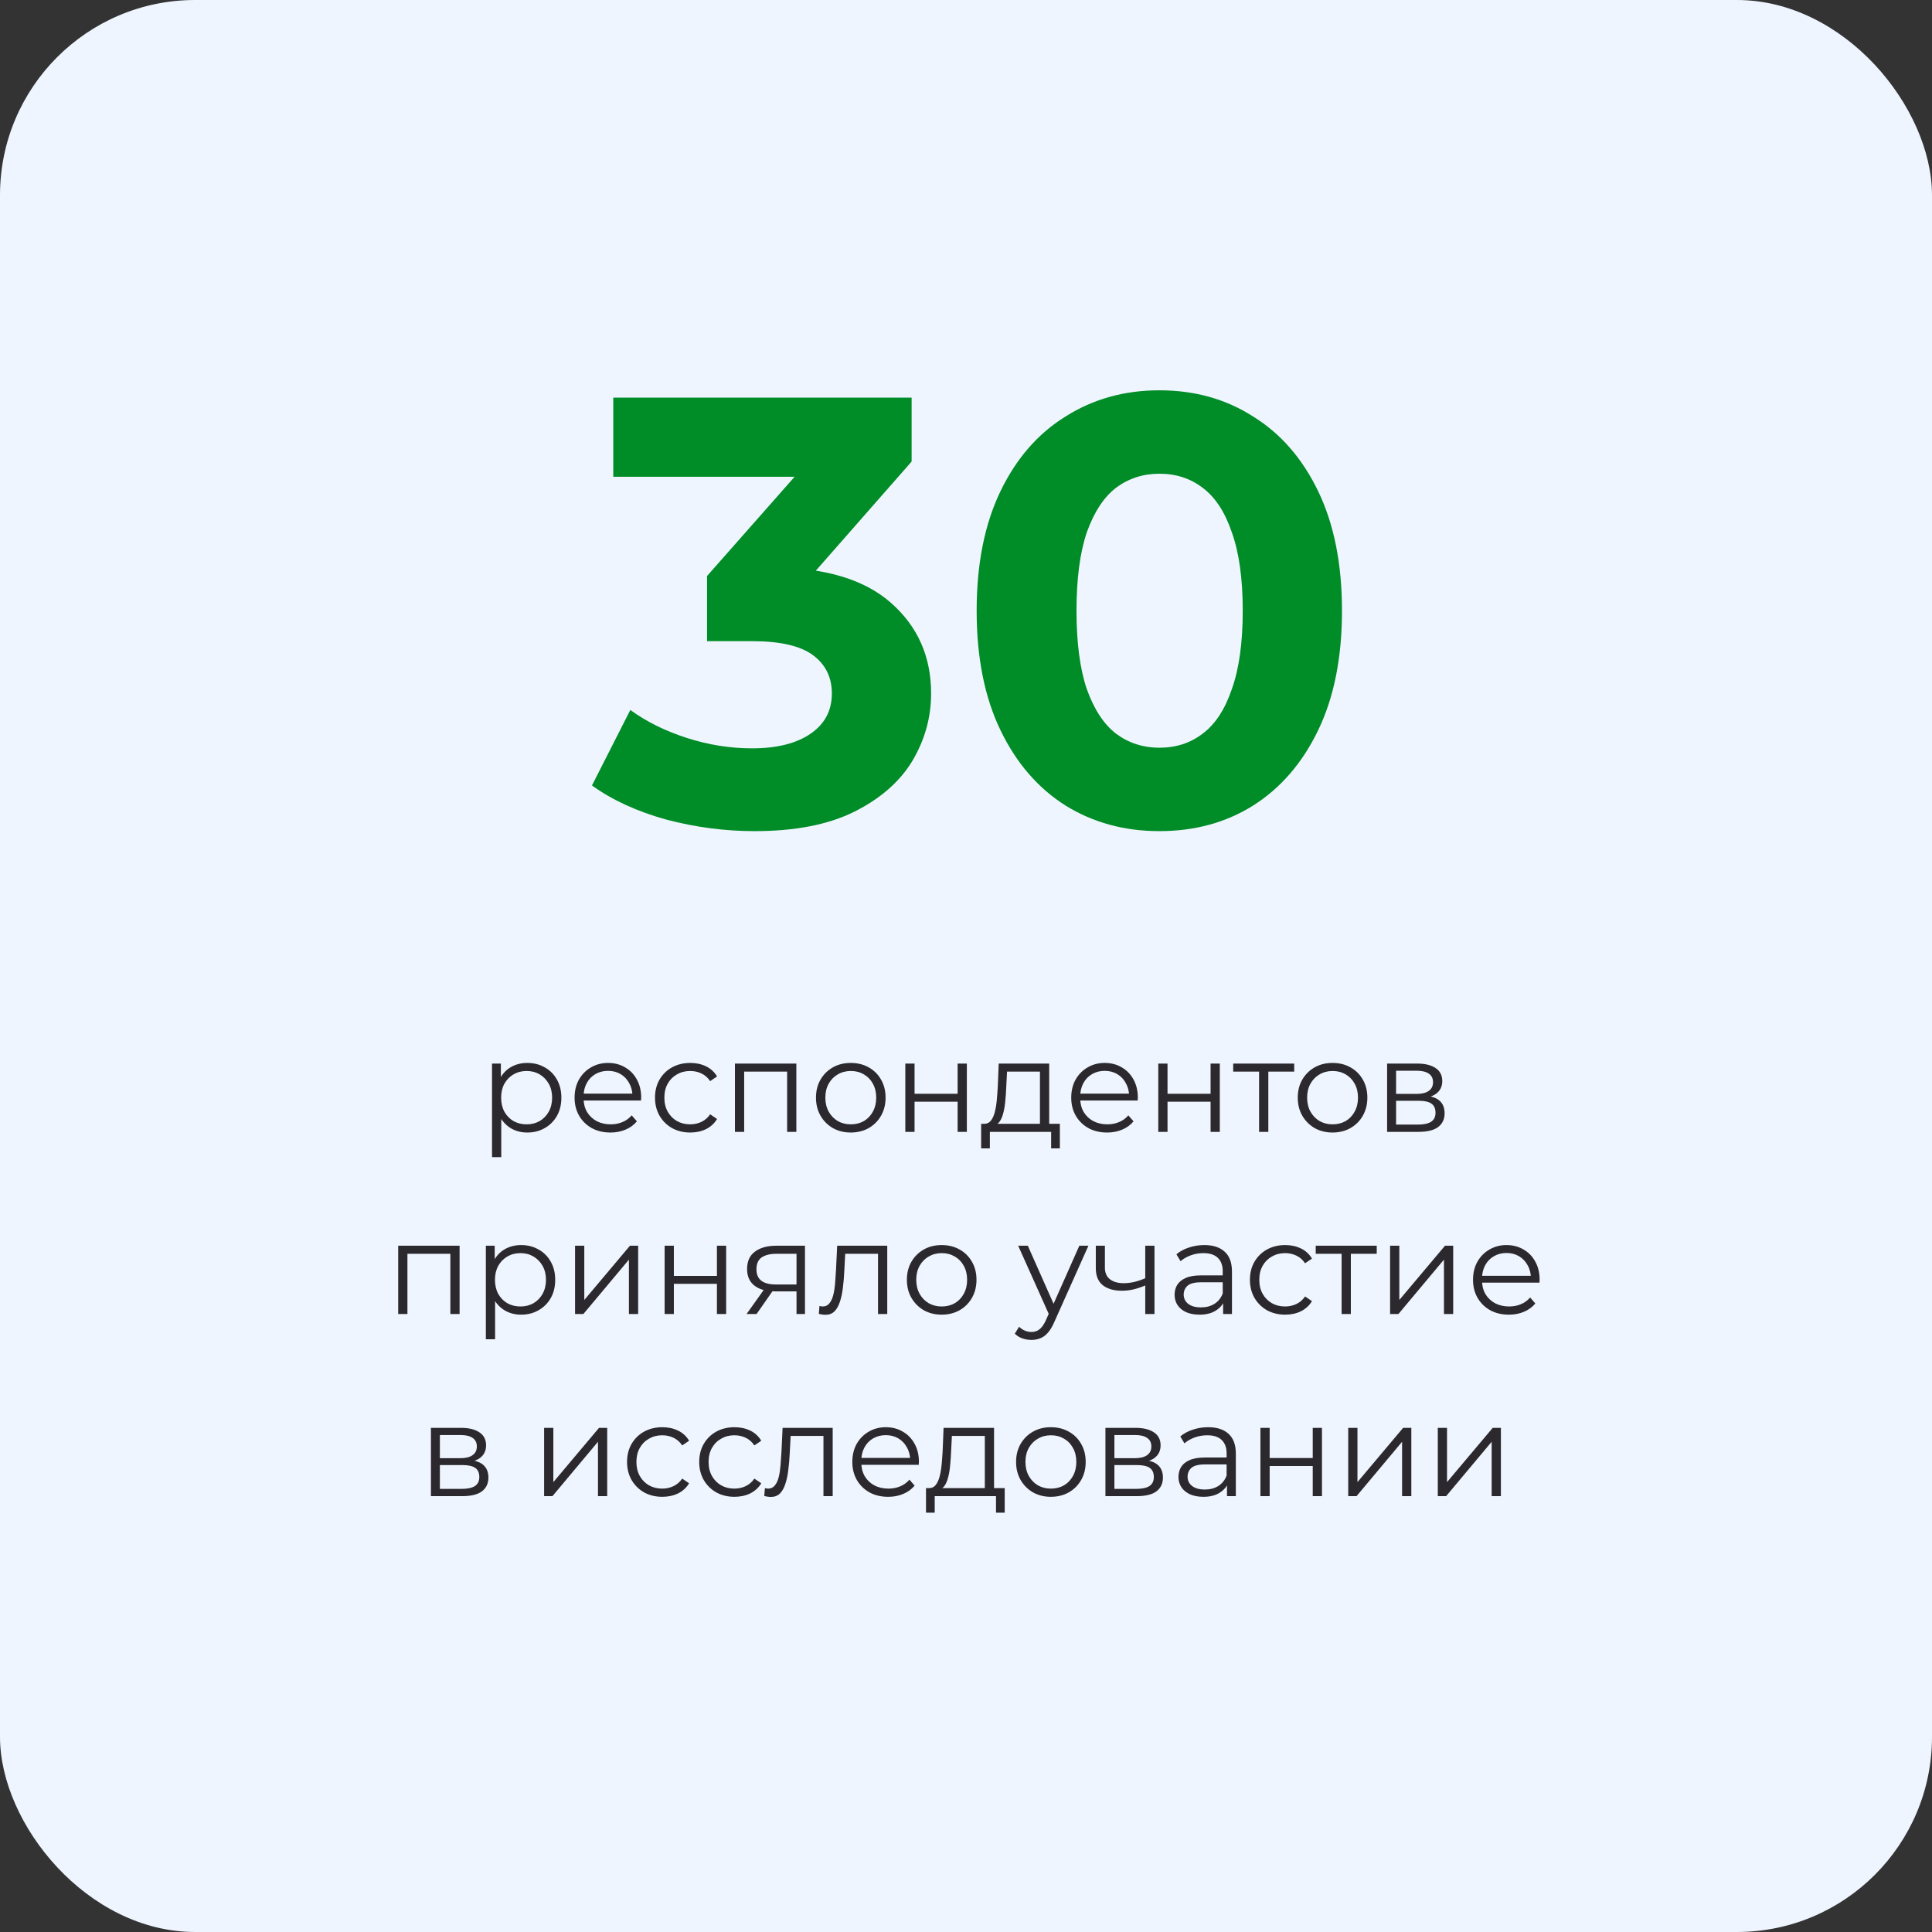
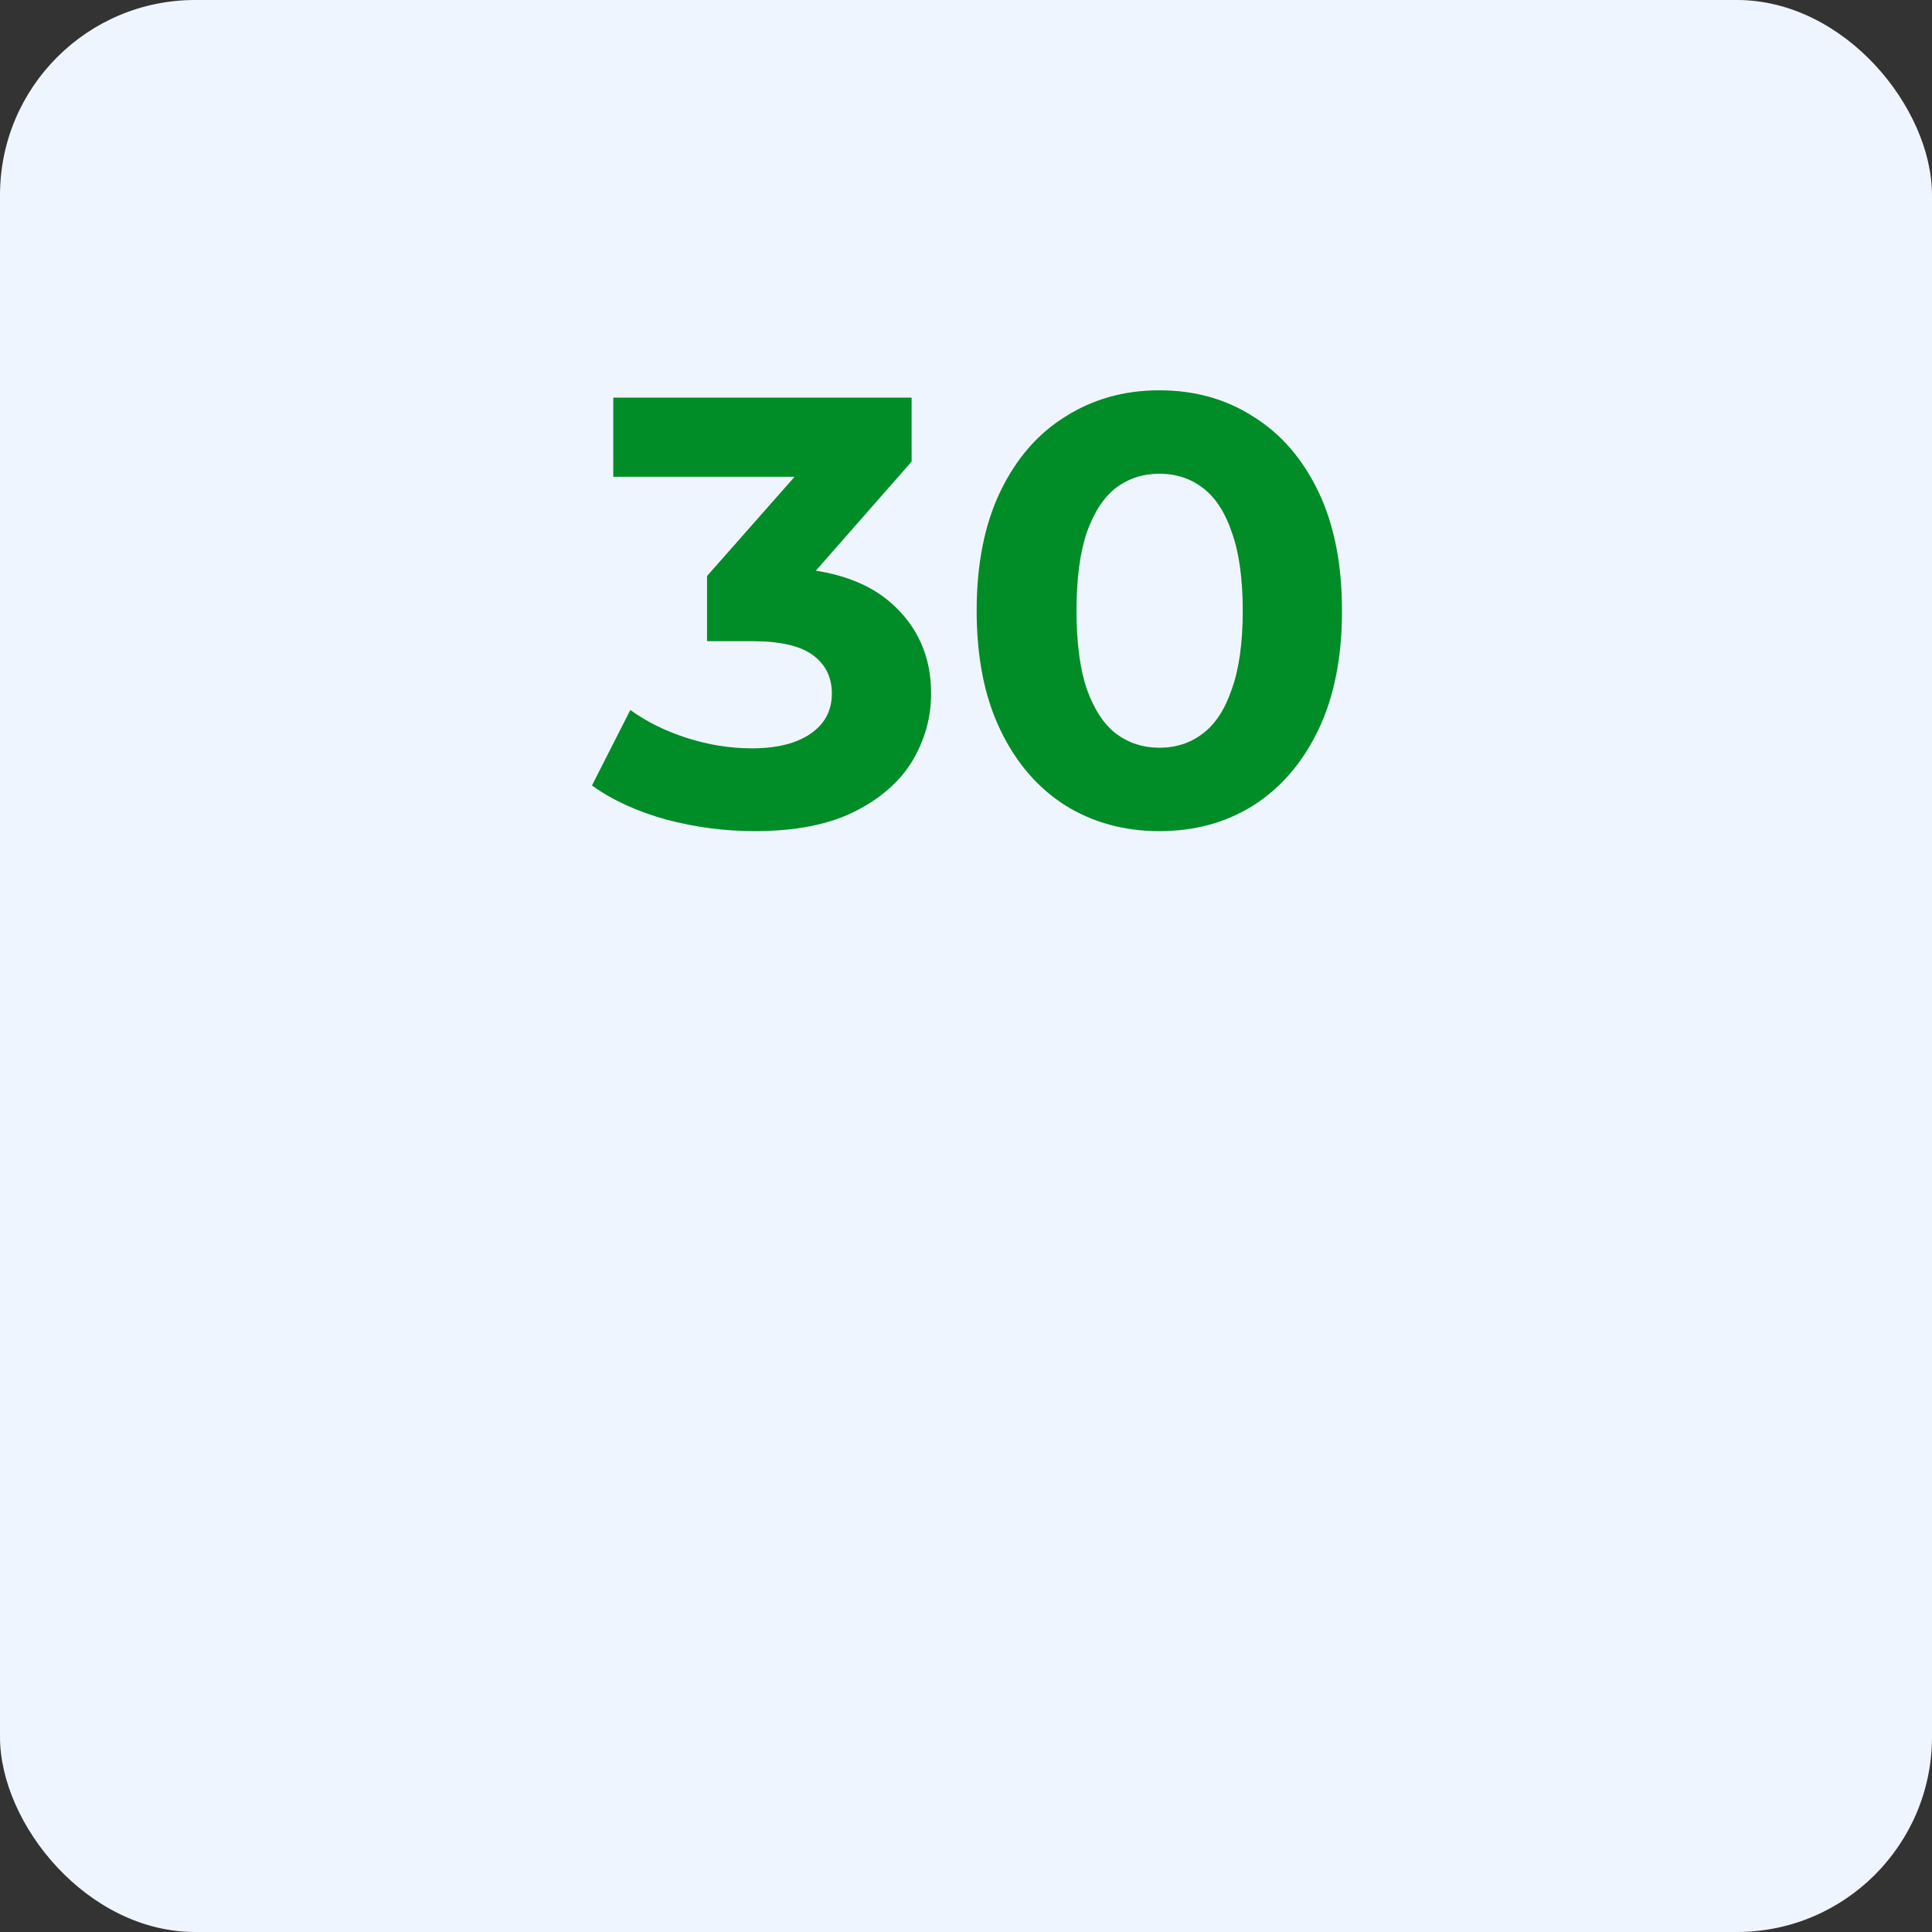
<svg xmlns="http://www.w3.org/2000/svg" width="297" height="297" viewBox="0 0 297 297" fill="none">
  <rect x="0" y="0" width="297" height="297" fill="#333333" stroke="none" />
  <rect width="297" height="297" rx="30" fill="#EFF5FF" />
  <path d="M178.218 127.768C172.852 127.768 168.047 126.458 163.804 123.837C159.56 121.154 156.222 117.285 153.788 112.23C151.355 107.176 150.138 101.06 150.138 93.884C150.138 86.708 151.355 80.593 153.788 75.538C156.222 70.484 159.56 66.646 163.804 64.025C168.047 61.342 172.852 60 178.218 60C183.647 60 188.452 61.342 192.633 64.025C196.876 66.646 200.215 70.484 202.649 75.538C205.082 80.593 206.299 86.708 206.299 93.884C206.299 101.06 205.082 107.176 202.649 112.23C200.215 117.285 196.876 121.154 192.633 123.837C188.452 126.458 183.647 127.768 178.218 127.768ZM178.218 114.945C180.777 114.945 182.992 114.227 184.864 112.792C186.799 111.357 188.296 109.079 189.357 105.959C190.48 102.839 191.042 98.814 191.042 93.884C191.042 88.954 190.48 84.929 189.357 81.809C188.296 78.689 186.799 76.412 184.864 74.976C182.992 73.541 180.777 72.823 178.218 72.823C175.722 72.823 173.507 73.541 171.573 74.976C169.701 76.412 168.203 78.689 167.08 81.809C166.019 84.929 165.488 88.954 165.488 93.884C165.488 98.814 166.019 102.839 167.08 105.959C168.203 109.079 169.701 111.357 171.573 112.792C173.507 114.227 175.722 114.945 178.218 114.945Z" fill="#008C26" />
  <path d="M115.992 127.768C111.437 127.768 106.912 127.176 102.419 125.99C97.927 124.742 94.12 122.995 91 120.748L96.897 109.142C99.393 110.951 102.295 112.386 105.602 113.447C108.909 114.508 112.248 115.039 115.617 115.039C119.424 115.039 122.419 114.29 124.603 112.792C126.787 111.294 127.879 109.235 127.879 106.614C127.879 104.118 126.912 102.153 124.978 100.717C123.043 99.282 119.923 98.564 115.617 98.564H108.691V88.549L126.943 67.863L128.628 73.292H94.276V61.123H140.141V70.952L121.982 91.638L114.307 87.239H118.706C126.756 87.239 132.84 89.048 136.959 92.668C141.077 96.287 143.137 100.936 143.137 106.614C143.137 110.296 142.169 113.759 140.235 117.004C138.3 120.187 135.336 122.776 131.343 124.773C127.349 126.77 122.232 127.768 115.992 127.768Z" fill="#008C26" />
-   <path d="M81.057 174.1C80.15 174.1 79.331 173.893 78.597 173.48C77.864 173.053 77.277 172.447 76.837 171.66C76.41 170.86 76.197 169.887 76.197 168.74C76.197 167.593 76.41 166.627 76.837 165.84C77.264 165.04 77.844 164.433 78.577 164.02C79.311 163.607 80.137 163.4 81.057 163.4C82.057 163.4 82.951 163.627 83.737 164.08C84.537 164.52 85.164 165.147 85.617 165.96C86.07 166.76 86.297 167.687 86.297 168.74C86.297 169.807 86.07 170.74 85.617 171.54C85.164 172.34 84.537 172.967 83.737 173.42C82.951 173.873 82.057 174.1 81.057 174.1ZM75.637 177.88V163.5H76.997V166.66L76.857 168.76L77.057 170.88V177.88H75.637ZM80.957 172.84C81.704 172.84 82.371 172.673 82.957 172.34C83.544 171.993 84.01 171.513 84.357 170.9C84.704 170.273 84.877 169.553 84.877 168.74C84.877 167.927 84.704 167.213 84.357 166.6C84.01 165.987 83.544 165.507 82.957 165.16C82.371 164.813 81.704 164.64 80.957 164.64C80.21 164.64 79.537 164.813 78.937 165.16C78.35 165.507 77.884 165.987 77.537 166.6C77.204 167.213 77.037 167.927 77.037 168.74C77.037 169.553 77.204 170.273 77.537 170.9C77.884 171.513 78.35 171.993 78.937 172.34C79.537 172.673 80.21 172.84 80.957 172.84ZM93.848 174.1C92.755 174.1 91.795 173.873 90.968 173.42C90.141 172.953 89.495 172.32 89.028 171.52C88.561 170.707 88.328 169.78 88.328 168.74C88.328 167.7 88.548 166.78 88.988 165.98C89.442 165.18 90.055 164.553 90.828 164.1C91.615 163.633 92.495 163.4 93.468 163.4C94.455 163.4 95.328 163.627 96.088 164.08C96.862 164.52 97.468 165.147 97.908 165.96C98.348 166.76 98.568 167.687 98.568 168.74C98.568 168.807 98.561 168.88 98.548 168.96C98.548 169.027 98.548 169.1 98.548 169.18H89.408V168.12H97.788L97.228 168.54C97.228 167.78 97.061 167.107 96.728 166.52C96.408 165.92 95.968 165.453 95.408 165.12C94.848 164.787 94.201 164.62 93.468 164.62C92.748 164.62 92.102 164.787 91.528 165.12C90.955 165.453 90.508 165.92 90.188 166.52C89.868 167.12 89.708 167.807 89.708 168.58V168.8C89.708 169.6 89.882 170.307 90.228 170.92C90.588 171.52 91.082 171.993 91.708 172.34C92.348 172.673 93.075 172.84 93.888 172.84C94.528 172.84 95.121 172.727 95.668 172.5C96.228 172.273 96.708 171.927 97.108 171.46L97.908 172.38C97.442 172.94 96.855 173.367 96.148 173.66C95.455 173.953 94.688 174.1 93.848 174.1ZM106.111 174.1C105.071 174.1 104.138 173.873 103.311 173.42C102.498 172.953 101.858 172.32 101.391 171.52C100.925 170.707 100.691 169.78 100.691 168.74C100.691 167.687 100.925 166.76 101.391 165.96C101.858 165.16 102.498 164.533 103.311 164.08C104.138 163.627 105.071 163.4 106.111 163.4C107.005 163.4 107.811 163.573 108.531 163.92C109.251 164.267 109.818 164.787 110.231 165.48L109.171 166.2C108.811 165.667 108.365 165.273 107.831 165.02C107.298 164.767 106.718 164.64 106.091 164.64C105.345 164.64 104.671 164.813 104.071 165.16C103.471 165.493 102.998 165.967 102.651 166.58C102.305 167.193 102.131 167.913 102.131 168.74C102.131 169.567 102.305 170.287 102.651 170.9C102.998 171.513 103.471 171.993 104.071 172.34C104.671 172.673 105.345 172.84 106.091 172.84C106.718 172.84 107.298 172.713 107.831 172.46C108.365 172.207 108.811 171.82 109.171 171.3L110.231 172.02C109.818 172.7 109.251 173.22 108.531 173.58C107.811 173.927 107.005 174.1 106.111 174.1ZM112.981 174V163.5H122.421V174H121.001V164.36L121.361 164.74H114.041L114.401 164.36V174H112.981ZM130.778 174.1C129.764 174.1 128.851 173.873 128.038 173.42C127.238 172.953 126.604 172.32 126.138 171.52C125.671 170.707 125.438 169.78 125.438 168.74C125.438 167.687 125.671 166.76 126.138 165.96C126.604 165.16 127.238 164.533 128.038 164.08C128.838 163.627 129.751 163.4 130.778 163.4C131.818 163.4 132.738 163.627 133.538 164.08C134.351 164.533 134.984 165.16 135.438 165.96C135.904 166.76 136.138 167.687 136.138 168.74C136.138 169.78 135.904 170.707 135.438 171.52C134.984 172.32 134.351 172.953 133.538 173.42C132.724 173.873 131.804 174.1 130.778 174.1ZM130.778 172.84C131.538 172.84 132.211 172.673 132.798 172.34C133.384 171.993 133.844 171.513 134.178 170.9C134.524 170.273 134.698 169.553 134.698 168.74C134.698 167.913 134.524 167.193 134.178 166.58C133.844 165.967 133.384 165.493 132.798 165.16C132.211 164.813 131.544 164.64 130.798 164.64C130.051 164.64 129.384 164.813 128.798 165.16C128.211 165.493 127.744 165.967 127.398 166.58C127.051 167.193 126.878 167.913 126.878 168.74C126.878 169.553 127.051 170.273 127.398 170.9C127.744 171.513 128.211 171.993 128.798 172.34C129.384 172.673 130.044 172.84 130.778 172.84ZM139.172 174V163.5H140.592V168.14H147.212V163.5H148.632V174H147.212V169.36H140.592V174H139.172ZM159.868 173.32V164.74H154.808L154.688 167.08C154.662 167.787 154.615 168.48 154.548 169.16C154.495 169.84 154.395 170.467 154.248 171.04C154.115 171.6 153.922 172.06 153.668 172.42C153.415 172.767 153.088 172.967 152.688 173.02L151.268 172.76C151.682 172.773 152.022 172.627 152.288 172.32C152.555 172 152.762 171.567 152.908 171.02C153.055 170.473 153.162 169.853 153.228 169.16C153.295 168.453 153.348 167.733 153.388 167L153.528 163.5H161.288V173.32H159.868ZM150.828 176.54V172.76H162.928V176.54H161.588V174H152.168V176.54H150.828ZM170.196 174.1C169.102 174.1 168.142 173.873 167.316 173.42C166.489 172.953 165.842 172.32 165.376 171.52C164.909 170.707 164.676 169.78 164.676 168.74C164.676 167.7 164.896 166.78 165.336 165.98C165.789 165.18 166.402 164.553 167.176 164.1C167.962 163.633 168.842 163.4 169.816 163.4C170.802 163.4 171.676 163.627 172.436 164.08C173.209 164.52 173.816 165.147 174.256 165.96C174.696 166.76 174.916 167.687 174.916 168.74C174.916 168.807 174.909 168.88 174.896 168.96C174.896 169.027 174.896 169.1 174.896 169.18H165.756V168.12H174.136L173.576 168.54C173.576 167.78 173.409 167.107 173.076 166.52C172.756 165.92 172.316 165.453 171.756 165.12C171.196 164.787 170.549 164.62 169.816 164.62C169.096 164.62 168.449 164.787 167.876 165.12C167.302 165.453 166.856 165.92 166.536 166.52C166.216 167.12 166.056 167.807 166.056 168.58V168.8C166.056 169.6 166.229 170.307 166.576 170.92C166.936 171.52 167.429 171.993 168.056 172.34C168.696 172.673 169.422 172.84 170.236 172.84C170.876 172.84 171.469 172.727 172.016 172.5C172.576 172.273 173.056 171.927 173.456 171.46L174.256 172.38C173.789 172.94 173.202 173.367 172.496 173.66C171.802 173.953 171.036 174.1 170.196 174.1ZM178.059 174V163.5H179.479V168.14H186.099V163.5H187.519V174H186.099V169.36H179.479V174H178.059ZM193.555 174V164.36L193.915 164.74H189.575V163.5H198.955V164.74H194.615L194.975 164.36V174H193.555ZM204.84 174.1C203.827 174.1 202.913 173.873 202.1 173.42C201.3 172.953 200.667 172.32 200.2 171.52C199.733 170.707 199.5 169.78 199.5 168.74C199.5 167.687 199.733 166.76 200.2 165.96C200.667 165.16 201.3 164.533 202.1 164.08C202.9 163.627 203.813 163.4 204.84 163.4C205.88 163.4 206.8 163.627 207.6 164.08C208.413 164.533 209.047 165.16 209.5 165.96C209.967 166.76 210.2 167.687 210.2 168.74C210.2 169.78 209.967 170.707 209.5 171.52C209.047 172.32 208.413 172.953 207.6 173.42C206.787 173.873 205.867 174.1 204.84 174.1ZM204.84 172.84C205.6 172.84 206.273 172.673 206.86 172.34C207.447 171.993 207.907 171.513 208.24 170.9C208.587 170.273 208.76 169.553 208.76 168.74C208.76 167.913 208.587 167.193 208.24 166.58C207.907 165.967 207.447 165.493 206.86 165.16C206.273 164.813 205.607 164.64 204.86 164.64C204.113 164.64 203.447 164.813 202.86 165.16C202.273 165.493 201.807 165.967 201.46 166.58C201.113 167.193 200.94 167.913 200.94 168.74C200.94 169.553 201.113 170.273 201.46 170.9C201.807 171.513 202.273 171.993 202.86 172.34C203.447 172.673 204.107 172.84 204.84 172.84ZM213.235 174V163.5H217.875C219.062 163.5 219.995 163.727 220.675 164.18C221.368 164.633 221.715 165.3 221.715 166.18C221.715 167.033 221.388 167.693 220.735 168.16C220.082 168.613 219.222 168.84 218.155 168.84L218.435 168.42C219.688 168.42 220.608 168.653 221.195 169.12C221.782 169.587 222.075 170.26 222.075 171.14C222.075 172.047 221.742 172.753 221.075 173.26C220.422 173.753 219.402 174 218.015 174H213.235ZM214.615 172.88H217.955C218.848 172.88 219.522 172.74 219.975 172.46C220.442 172.167 220.675 171.7 220.675 171.06C220.675 170.42 220.468 169.953 220.055 169.66C219.642 169.367 218.988 169.22 218.095 169.22H214.615V172.88ZM214.615 168.16H217.775C218.588 168.16 219.208 168.007 219.635 167.7C220.075 167.393 220.295 166.947 220.295 166.36C220.295 165.773 220.075 165.333 219.635 165.04C219.208 164.747 218.588 164.6 217.775 164.6H214.615V168.16ZM61.213 202V191.5H70.653V202H69.233V192.36L69.593 192.74H62.273L62.633 192.36V202H61.213ZM80.11 202.1C79.203 202.1 78.383 201.893 77.65 201.48C76.917 201.053 76.33 200.447 75.89 199.66C75.463 198.86 75.25 197.887 75.25 196.74C75.25 195.593 75.463 194.627 75.89 193.84C76.317 193.04 76.897 192.433 77.63 192.02C78.363 191.607 79.19 191.4 80.11 191.4C81.11 191.4 82.003 191.627 82.79 192.08C83.59 192.52 84.217 193.147 84.67 193.96C85.123 194.76 85.35 195.687 85.35 196.74C85.35 197.807 85.123 198.74 84.67 199.54C84.217 200.34 83.59 200.967 82.79 201.42C82.003 201.873 81.11 202.1 80.11 202.1ZM74.69 205.88V191.5H76.05V194.66L75.91 196.76L76.11 198.88V205.88H74.69ZM80.01 200.84C80.757 200.84 81.423 200.673 82.01 200.34C82.597 199.993 83.063 199.513 83.41 198.9C83.757 198.273 83.93 197.553 83.93 196.74C83.93 195.927 83.757 195.213 83.41 194.6C83.063 193.987 82.597 193.507 82.01 193.16C81.423 192.813 80.757 192.64 80.01 192.64C79.263 192.64 78.59 192.813 77.99 193.16C77.403 193.507 76.937 193.987 76.59 194.6C76.257 195.213 76.09 195.927 76.09 196.74C76.09 197.553 76.257 198.273 76.59 198.9C76.937 199.513 77.403 199.993 77.99 200.34C78.59 200.673 79.263 200.84 80.01 200.84ZM88.401 202V191.5H89.821V199.84L96.841 191.5H98.101V202H96.681V193.64L89.681 202H88.401ZM102.17 202V191.5H103.59V196.14H110.21V191.5H111.63V202H110.21V197.36H103.59V202H102.17ZM122.446 202V198.22L122.706 198.52H119.146C117.8 198.52 116.746 198.227 115.986 197.64C115.226 197.053 114.846 196.2 114.846 195.08C114.846 193.88 115.253 192.987 116.066 192.4C116.88 191.8 117.966 191.5 119.326 191.5H123.746V202H122.446ZM114.766 202L117.646 197.96H119.126L116.306 202H114.766ZM122.446 197.8V192.32L122.706 192.74H119.366C118.393 192.74 117.633 192.927 117.086 193.3C116.553 193.673 116.286 194.28 116.286 195.12C116.286 196.68 117.28 197.46 119.266 197.46H122.706L122.446 197.8ZM125.875 201.98L125.975 200.76C126.069 200.773 126.155 200.793 126.235 200.82C126.329 200.833 126.409 200.84 126.475 200.84C126.902 200.84 127.242 200.68 127.495 200.36C127.762 200.04 127.962 199.613 128.095 199.08C128.229 198.547 128.322 197.947 128.375 197.28C128.429 196.6 128.475 195.92 128.515 195.24L128.695 191.5H136.395V202H134.975V192.32L135.335 192.74H129.615L129.955 192.3L129.795 195.34C129.755 196.247 129.682 197.113 129.575 197.94C129.482 198.767 129.329 199.493 129.115 200.12C128.915 200.747 128.635 201.24 128.275 201.6C127.915 201.947 127.455 202.12 126.895 202.12C126.735 202.12 126.569 202.107 126.395 202.08C126.235 202.053 126.062 202.02 125.875 201.98ZM144.752 202.1C143.739 202.1 142.825 201.873 142.012 201.42C141.212 200.953 140.579 200.32 140.112 199.52C139.645 198.707 139.412 197.78 139.412 196.74C139.412 195.687 139.645 194.76 140.112 193.96C140.579 193.16 141.212 192.533 142.012 192.08C142.812 191.627 143.725 191.4 144.752 191.4C145.792 191.4 146.712 191.627 147.512 192.08C148.325 192.533 148.959 193.16 149.412 193.96C149.879 194.76 150.112 195.687 150.112 196.74C150.112 197.78 149.879 198.707 149.412 199.52C148.959 200.32 148.325 200.953 147.512 201.42C146.699 201.873 145.779 202.1 144.752 202.1ZM144.752 200.84C145.512 200.84 146.185 200.673 146.772 200.34C147.359 199.993 147.819 199.513 148.152 198.9C148.499 198.273 148.672 197.553 148.672 196.74C148.672 195.913 148.499 195.193 148.152 194.58C147.819 193.967 147.359 193.493 146.772 193.16C146.185 192.813 145.519 192.64 144.772 192.64C144.025 192.64 143.359 192.813 142.772 193.16C142.185 193.493 141.719 193.967 141.372 194.58C141.025 195.193 140.852 195.913 140.852 196.74C140.852 197.553 141.025 198.273 141.372 198.9C141.719 199.513 142.185 199.993 142.772 200.34C143.359 200.673 144.019 200.84 144.752 200.84ZM158.561 205.98C158.068 205.98 157.595 205.9 157.141 205.74C156.701 205.58 156.321 205.34 156.001 205.02L156.661 203.96C156.928 204.213 157.215 204.407 157.521 204.54C157.841 204.687 158.195 204.76 158.581 204.76C159.048 204.76 159.448 204.627 159.781 204.36C160.128 204.107 160.455 203.653 160.761 203L161.441 201.46L161.601 201.24L165.921 191.5H167.321L162.061 203.26C161.768 203.94 161.441 204.48 161.081 204.88C160.735 205.28 160.355 205.56 159.941 205.72C159.528 205.893 159.068 205.98 158.561 205.98ZM161.361 202.3L156.521 191.5H158.001L162.281 201.14L161.361 202.3ZM176.174 197.56C175.56 197.827 174.94 198.04 174.314 198.2C173.7 198.347 173.087 198.42 172.474 198.42C171.234 198.42 170.254 198.14 169.534 197.58C168.814 197.007 168.454 196.127 168.454 194.94V191.5H169.854V194.86C169.854 195.66 170.114 196.26 170.634 196.66C171.154 197.06 171.854 197.26 172.734 197.26C173.267 197.26 173.827 197.193 174.414 197.06C175 196.913 175.594 196.707 176.194 196.44L176.174 197.56ZM176.054 202V191.5H177.474V202H176.054ZM188.026 202V199.68L187.966 199.3V195.42C187.966 194.527 187.713 193.84 187.206 193.36C186.713 192.88 185.973 192.64 184.986 192.64C184.306 192.64 183.66 192.753 183.046 192.98C182.433 193.207 181.913 193.507 181.486 193.88L180.846 192.82C181.38 192.367 182.02 192.02 182.766 191.78C183.513 191.527 184.3 191.4 185.126 191.4C186.486 191.4 187.533 191.74 188.266 192.42C189.013 193.087 189.386 194.107 189.386 195.48V202H188.026ZM184.406 202.1C183.62 202.1 182.933 201.973 182.346 201.72C181.773 201.453 181.333 201.093 181.026 200.64C180.72 200.173 180.566 199.64 180.566 199.04C180.566 198.493 180.693 198 180.946 197.56C181.213 197.107 181.64 196.747 182.226 196.48C182.826 196.2 183.626 196.06 184.626 196.06H188.246V197.12H184.666C183.653 197.12 182.946 197.3 182.546 197.66C182.16 198.02 181.966 198.467 181.966 199C181.966 199.6 182.2 200.08 182.666 200.44C183.133 200.8 183.786 200.98 184.626 200.98C185.426 200.98 186.113 200.8 186.686 200.44C187.273 200.067 187.7 199.533 187.966 198.84L188.286 199.82C188.02 200.513 187.553 201.067 186.886 201.48C186.233 201.893 185.406 202.1 184.406 202.1ZM197.566 202.1C196.526 202.1 195.593 201.873 194.766 201.42C193.953 200.953 193.313 200.32 192.846 199.52C192.38 198.707 192.146 197.78 192.146 196.74C192.146 195.687 192.38 194.76 192.846 193.96C193.313 193.16 193.953 192.533 194.766 192.08C195.593 191.627 196.526 191.4 197.566 191.4C198.46 191.4 199.266 191.573 199.986 191.92C200.706 192.267 201.273 192.787 201.686 193.48L200.626 194.2C200.266 193.667 199.82 193.273 199.286 193.02C198.753 192.767 198.173 192.64 197.546 192.64C196.8 192.64 196.126 192.813 195.526 193.16C194.926 193.493 194.453 193.967 194.106 194.58C193.76 195.193 193.586 195.913 193.586 196.74C193.586 197.567 193.76 198.287 194.106 198.9C194.453 199.513 194.926 199.993 195.526 200.34C196.126 200.673 196.8 200.84 197.546 200.84C198.173 200.84 198.753 200.713 199.286 200.46C199.82 200.207 200.266 199.82 200.626 199.3L201.686 200.02C201.273 200.7 200.706 201.22 199.986 201.58C199.266 201.927 198.46 202.1 197.566 202.1ZM206.241 202V192.36L206.601 192.74H202.261V191.5H211.641V192.74H207.301L207.661 192.36V202H206.241ZM213.694 202V191.5H215.114V199.84L222.134 191.5H223.394V202H221.974V193.64L214.974 202H213.694ZM231.963 202.1C230.87 202.1 229.91 201.873 229.083 201.42C228.257 200.953 227.61 200.32 227.143 199.52C226.677 198.707 226.443 197.78 226.443 196.74C226.443 195.7 226.663 194.78 227.103 193.98C227.557 193.18 228.17 192.553 228.943 192.1C229.73 191.633 230.61 191.4 231.583 191.4C232.57 191.4 233.443 191.627 234.203 192.08C234.977 192.52 235.583 193.147 236.023 193.96C236.463 194.76 236.683 195.687 236.683 196.74C236.683 196.807 236.677 196.88 236.663 196.96C236.663 197.027 236.663 197.1 236.663 197.18H227.523V196.12H235.903L235.343 196.54C235.343 195.78 235.177 195.107 234.843 194.52C234.523 193.92 234.083 193.453 233.523 193.12C232.963 192.787 232.317 192.62 231.583 192.62C230.863 192.62 230.217 192.787 229.643 193.12C229.07 193.453 228.623 193.92 228.303 194.52C227.983 195.12 227.823 195.807 227.823 196.58V196.8C227.823 197.6 227.997 198.307 228.343 198.92C228.703 199.52 229.197 199.993 229.823 200.34C230.463 200.673 231.19 200.84 232.003 200.84C232.643 200.84 233.237 200.727 233.783 200.5C234.343 200.273 234.823 199.927 235.223 199.46L236.023 200.38C235.557 200.94 234.97 201.367 234.263 201.66C233.57 201.953 232.803 202.1 231.963 202.1ZM66.243 230V219.5H70.883C72.069 219.5 73.003 219.727 73.683 220.18C74.376 220.633 74.723 221.3 74.723 222.18C74.723 223.033 74.396 223.693 73.743 224.16C73.089 224.613 72.229 224.84 71.163 224.84L71.443 224.42C72.696 224.42 73.616 224.653 74.203 225.12C74.789 225.587 75.083 226.26 75.083 227.14C75.083 228.047 74.749 228.753 74.083 229.26C73.429 229.753 72.409 230 71.023 230H66.243ZM67.623 228.88H70.963C71.856 228.88 72.529 228.74 72.983 228.46C73.449 228.167 73.683 227.7 73.683 227.06C73.683 226.42 73.476 225.953 73.063 225.66C72.649 225.367 71.996 225.22 71.103 225.22H67.623V228.88ZM67.623 224.16H70.783C71.596 224.16 72.216 224.007 72.643 223.7C73.083 223.393 73.303 222.947 73.303 222.36C73.303 221.773 73.083 221.333 72.643 221.04C72.216 220.747 71.596 220.6 70.783 220.6H67.623V224.16ZM83.645 230V219.5H85.065V227.84L92.085 219.5H93.345V230H91.925V221.64L84.925 230H83.645ZM101.815 230.1C100.775 230.1 99.841 229.873 99.014 229.42C98.201 228.953 97.561 228.32 97.094 227.52C96.628 226.707 96.394 225.78 96.394 224.74C96.394 223.687 96.628 222.76 97.094 221.96C97.561 221.16 98.201 220.533 99.014 220.08C99.841 219.627 100.775 219.4 101.815 219.4C102.708 219.4 103.515 219.573 104.235 219.92C104.955 220.267 105.521 220.787 105.935 221.48L104.875 222.2C104.515 221.667 104.068 221.273 103.535 221.02C103.001 220.767 102.421 220.64 101.795 220.64C101.048 220.64 100.375 220.813 99.775 221.16C99.174 221.493 98.701 221.967 98.355 222.58C98.008 223.193 97.835 223.913 97.835 224.74C97.835 225.567 98.008 226.287 98.355 226.9C98.701 227.513 99.174 227.993 99.775 228.34C100.375 228.673 101.048 228.84 101.795 228.84C102.421 228.84 103.001 228.713 103.535 228.46C104.068 228.207 104.515 227.82 104.875 227.3L105.935 228.02C105.521 228.7 104.955 229.22 104.235 229.58C103.515 229.927 102.708 230.1 101.815 230.1ZM112.908 230.1C111.868 230.1 110.935 229.873 110.108 229.42C109.295 228.953 108.655 228.32 108.188 227.52C107.722 226.707 107.488 225.78 107.488 224.74C107.488 223.687 107.722 222.76 108.188 221.96C108.655 221.16 109.295 220.533 110.108 220.08C110.935 219.627 111.868 219.4 112.908 219.4C113.802 219.4 114.608 219.573 115.328 219.92C116.048 220.267 116.615 220.787 117.028 221.48L115.968 222.2C115.608 221.667 115.162 221.273 114.628 221.02C114.095 220.767 113.515 220.64 112.888 220.64C112.142 220.64 111.468 220.813 110.868 221.16C110.268 221.493 109.795 221.967 109.448 222.58C109.102 223.193 108.928 223.913 108.928 224.74C108.928 225.567 109.102 226.287 109.448 226.9C109.795 227.513 110.268 227.993 110.868 228.34C111.468 228.673 112.142 228.84 112.888 228.84C113.515 228.84 114.095 228.713 114.628 228.46C115.162 228.207 115.608 227.82 115.968 227.3L117.028 228.02C116.615 228.7 116.048 229.22 115.328 229.58C114.608 229.927 113.802 230.1 112.908 230.1ZM117.487 229.98L117.587 228.76C117.68 228.773 117.767 228.793 117.847 228.82C117.94 228.833 118.02 228.84 118.087 228.84C118.513 228.84 118.853 228.68 119.107 228.36C119.373 228.04 119.573 227.613 119.707 227.08C119.84 226.547 119.933 225.947 119.987 225.28C120.04 224.6 120.087 223.92 120.127 223.24L120.307 219.5H128.007V230H126.587V220.32L126.947 220.74H121.227L121.567 220.3L121.407 223.34C121.367 224.247 121.293 225.113 121.187 225.94C121.093 226.767 120.94 227.493 120.727 228.12C120.527 228.747 120.247 229.24 119.887 229.6C119.527 229.947 119.067 230.12 118.507 230.12C118.347 230.12 118.18 230.107 118.007 230.08C117.847 230.053 117.673 230.02 117.487 229.98ZM136.543 230.1C135.45 230.1 134.49 229.873 133.663 229.42C132.837 228.953 132.19 228.32 131.723 227.52C131.257 226.707 131.023 225.78 131.023 224.74C131.023 223.7 131.243 222.78 131.683 221.98C132.137 221.18 132.75 220.553 133.523 220.1C134.31 219.633 135.19 219.4 136.163 219.4C137.15 219.4 138.023 219.627 138.783 220.08C139.557 220.52 140.163 221.147 140.603 221.96C141.043 222.76 141.263 223.687 141.263 224.74C141.263 224.807 141.257 224.88 141.243 224.96C141.243 225.027 141.243 225.1 141.243 225.18H132.103V224.12H140.483L139.923 224.54C139.923 223.78 139.757 223.107 139.423 222.52C139.103 221.92 138.663 221.453 138.103 221.12C137.543 220.787 136.897 220.62 136.163 220.62C135.443 220.62 134.797 220.787 134.223 221.12C133.65 221.453 133.203 221.92 132.883 222.52C132.563 223.12 132.403 223.807 132.403 224.58V224.8C132.403 225.6 132.577 226.307 132.923 226.92C133.283 227.52 133.777 227.993 134.403 228.34C135.043 228.673 135.77 228.84 136.583 228.84C137.223 228.84 137.817 228.727 138.363 228.5C138.923 228.273 139.403 227.927 139.803 227.46L140.603 228.38C140.137 228.94 139.55 229.367 138.843 229.66C138.15 229.953 137.383 230.1 136.543 230.1ZM151.392 229.32V220.74H146.332L146.212 223.08C146.185 223.787 146.139 224.48 146.072 225.16C146.019 225.84 145.919 226.467 145.772 227.04C145.639 227.6 145.445 228.06 145.192 228.42C144.939 228.767 144.612 228.967 144.212 229.02L142.792 228.76C143.205 228.773 143.545 228.627 143.812 228.32C144.079 228 144.285 227.567 144.432 227.02C144.579 226.473 144.685 225.853 144.752 225.16C144.819 224.453 144.872 223.733 144.912 223L145.052 219.5H152.812V229.32H151.392ZM142.352 232.54V228.76H154.452V232.54H153.112V230H143.692V232.54H142.352ZM161.539 230.1C160.526 230.1 159.613 229.873 158.799 229.42C157.999 228.953 157.366 228.32 156.899 227.52C156.433 226.707 156.199 225.78 156.199 224.74C156.199 223.687 156.433 222.76 156.899 221.96C157.366 221.16 157.999 220.533 158.799 220.08C159.599 219.627 160.513 219.4 161.539 219.4C162.579 219.4 163.499 219.627 164.299 220.08C165.113 220.533 165.746 221.16 166.199 221.96C166.666 222.76 166.899 223.687 166.899 224.74C166.899 225.78 166.666 226.707 166.199 227.52C165.746 228.32 165.113 228.953 164.299 229.42C163.486 229.873 162.566 230.1 161.539 230.1ZM161.539 228.84C162.299 228.84 162.973 228.673 163.559 228.34C164.146 227.993 164.606 227.513 164.939 226.9C165.286 226.273 165.459 225.553 165.459 224.74C165.459 223.913 165.286 223.193 164.939 222.58C164.606 221.967 164.146 221.493 163.559 221.16C162.973 220.813 162.306 220.64 161.559 220.64C160.813 220.64 160.146 220.813 159.559 221.16C158.973 221.493 158.506 221.967 158.159 222.58C157.813 223.193 157.639 223.913 157.639 224.74C157.639 225.553 157.813 226.273 158.159 226.9C158.506 227.513 158.973 227.993 159.559 228.34C160.146 228.673 160.806 228.84 161.539 228.84ZM169.934 230V219.5H174.574C175.761 219.5 176.694 219.727 177.374 220.18C178.067 220.633 178.414 221.3 178.414 222.18C178.414 223.033 178.087 223.693 177.434 224.16C176.781 224.613 175.921 224.84 174.854 224.84L175.134 224.42C176.387 224.42 177.307 224.653 177.894 225.12C178.481 225.587 178.774 226.26 178.774 227.14C178.774 228.047 178.441 228.753 177.774 229.26C177.121 229.753 176.101 230 174.714 230H169.934ZM171.314 228.88H174.654C175.547 228.88 176.221 228.74 176.674 228.46C177.141 228.167 177.374 227.7 177.374 227.06C177.374 226.42 177.167 225.953 176.754 225.66C176.341 225.367 175.687 225.22 174.794 225.22H171.314V228.88ZM171.314 224.16H174.474C175.287 224.16 175.907 224.007 176.334 223.7C176.774 223.393 176.994 222.947 176.994 222.36C176.994 221.773 176.774 221.333 176.334 221.04C175.907 220.747 175.287 220.6 174.474 220.6H171.314V224.16ZM188.622 230V227.68L188.562 227.3V223.42C188.562 222.527 188.309 221.84 187.802 221.36C187.309 220.88 186.569 220.64 185.582 220.64C184.902 220.64 184.255 220.753 183.642 220.98C183.029 221.207 182.509 221.507 182.082 221.88L181.442 220.82C181.975 220.367 182.615 220.02 183.362 219.78C184.109 219.527 184.895 219.4 185.722 219.4C187.082 219.4 188.129 219.74 188.862 220.42C189.609 221.087 189.982 222.107 189.982 223.48V230H188.622ZM185.002 230.1C184.215 230.1 183.529 229.973 182.942 229.72C182.369 229.453 181.929 229.093 181.622 228.64C181.315 228.173 181.162 227.64 181.162 227.04C181.162 226.493 181.289 226 181.542 225.56C181.809 225.107 182.235 224.747 182.822 224.48C183.422 224.2 184.222 224.06 185.222 224.06H188.842V225.12H185.262C184.249 225.12 183.542 225.3 183.142 225.66C182.755 226.02 182.562 226.467 182.562 227C182.562 227.6 182.795 228.08 183.262 228.44C183.729 228.8 184.382 228.98 185.222 228.98C186.022 228.98 186.709 228.8 187.282 228.44C187.869 228.067 188.295 227.533 188.562 226.84L188.882 227.82C188.615 228.513 188.149 229.067 187.482 229.48C186.829 229.893 186.002 230.1 185.002 230.1ZM193.762 230V219.5H195.182V224.14H201.802V219.5H203.222V230H201.802V225.36H195.182V230H193.762ZM207.258 230V219.5H208.678V227.84L215.698 219.5H216.958V230H215.538V221.64L208.538 230H207.258ZM221.028 230V219.5H222.448V227.84L229.468 219.5H230.728V230H229.308V221.64L222.308 230H221.028Z" fill="#2B292D" />
</svg>